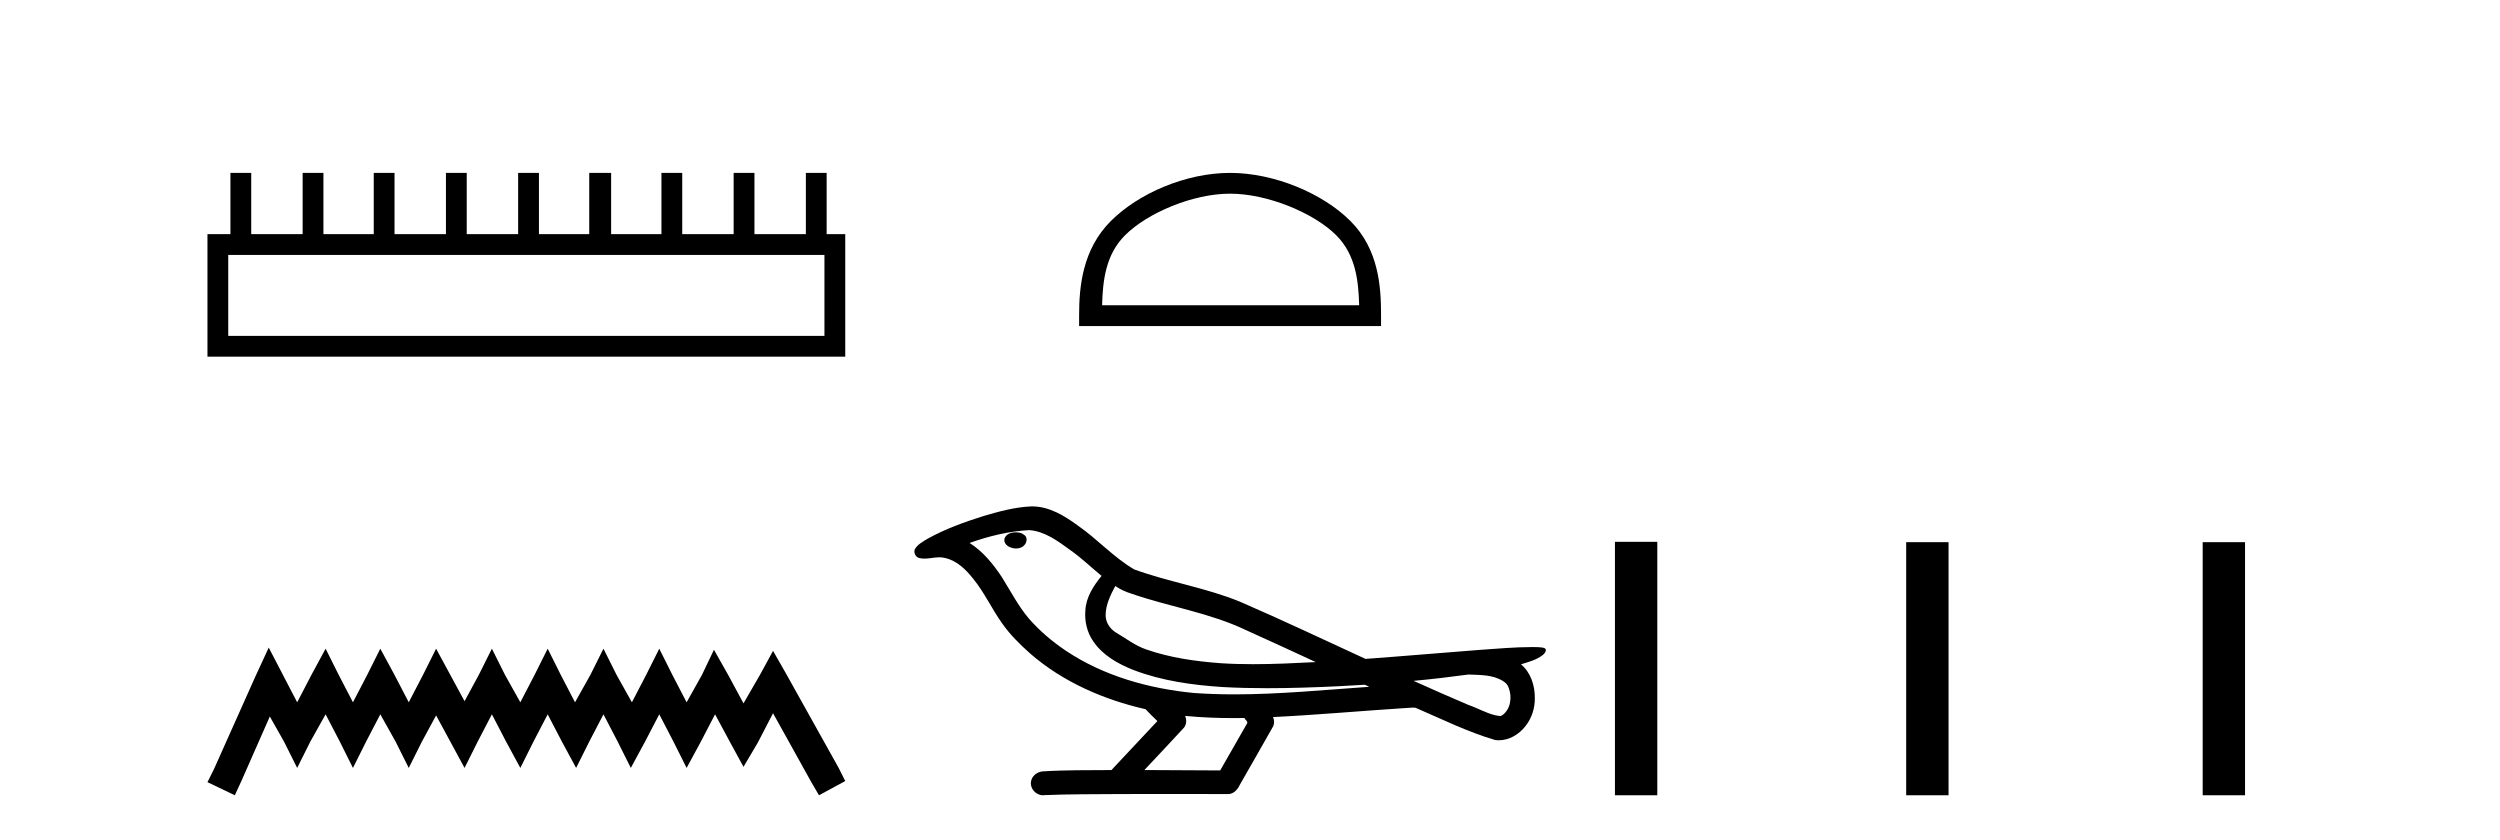
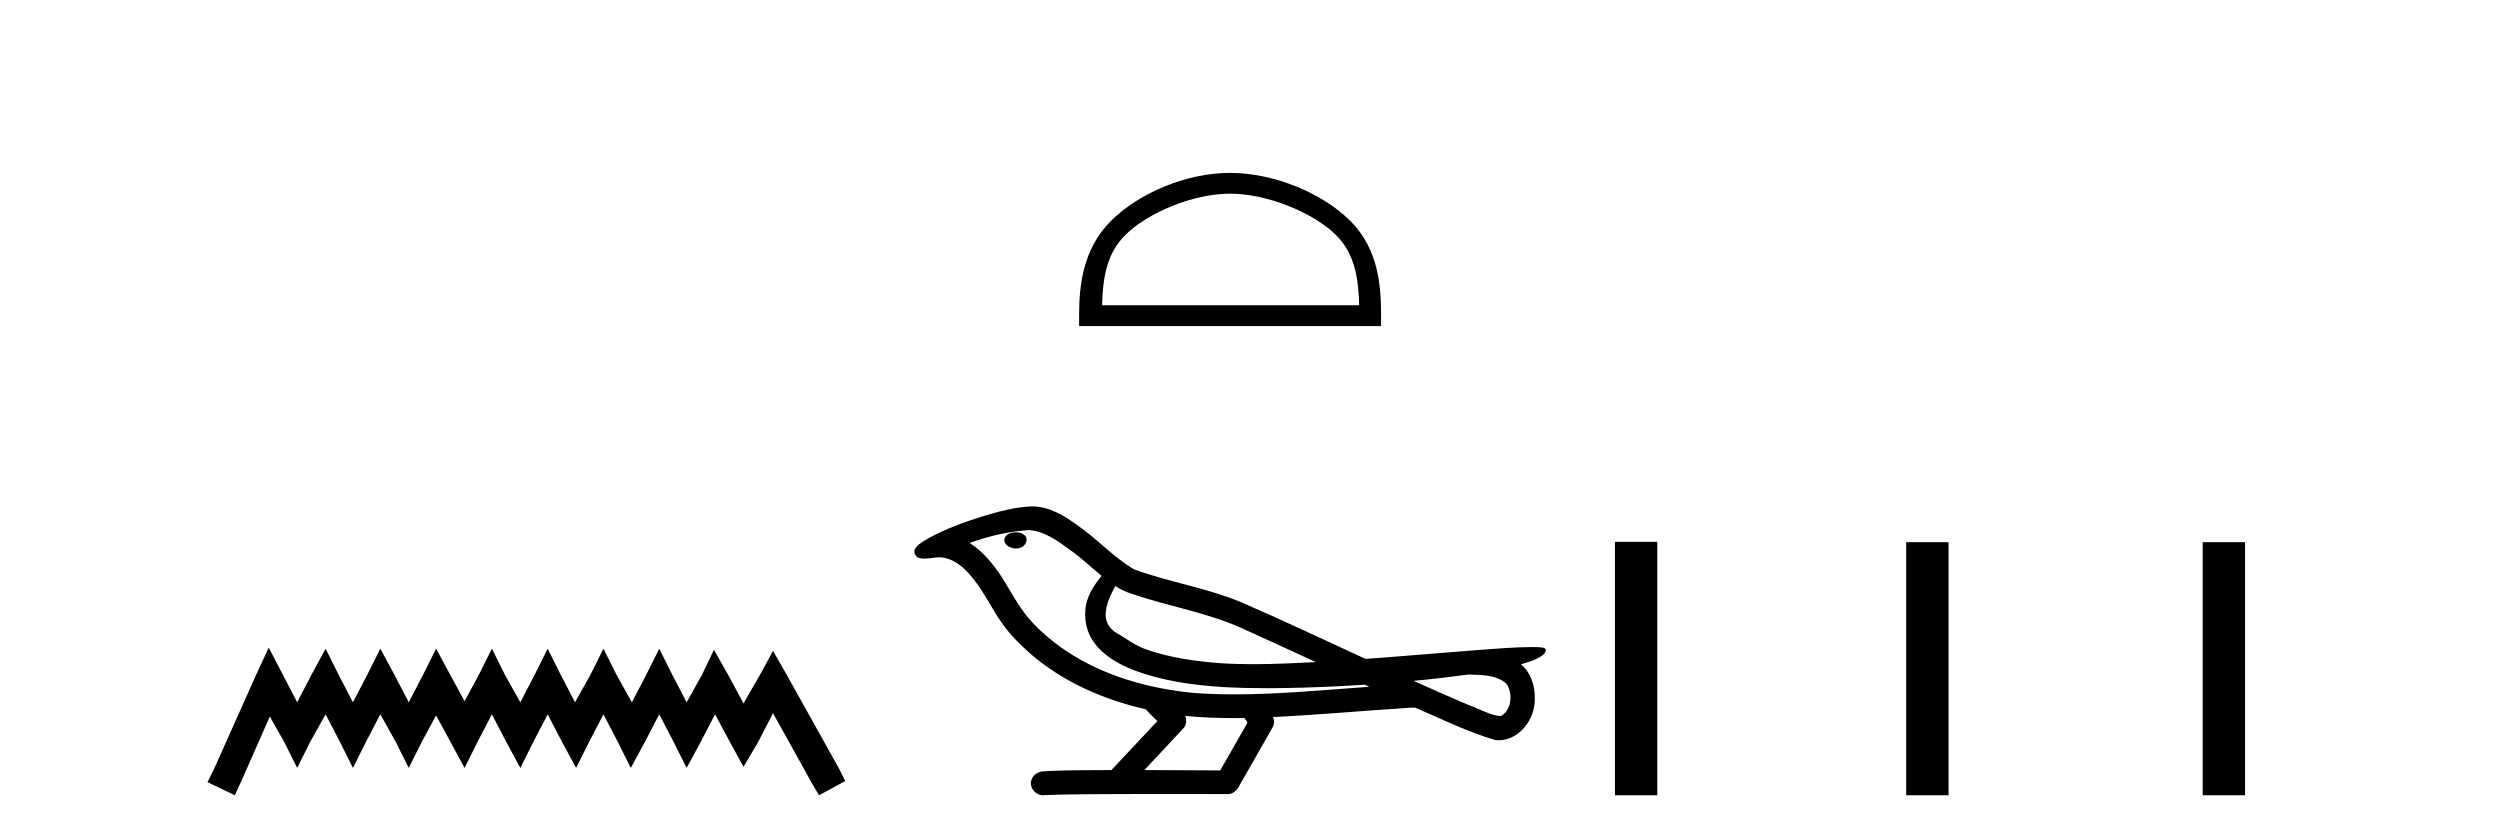
<svg xmlns="http://www.w3.org/2000/svg" width="122.0" height="41.0">
-   <path d="M 40.233 12.441 L 40.233 16.391 L 11.138 16.391 L 11.138 12.441 ZM 11.245 8.437 L 11.245 11.426 L 10.124 11.426 L 10.124 17.405 L 41.248 17.405 L 41.248 11.426 L 40.34 11.426 L 40.34 8.437 L 39.326 8.437 L 39.326 11.426 L 36.817 11.426 L 36.817 8.437 L 35.802 8.437 L 35.802 11.426 L 33.293 11.426 L 33.293 8.437 L 32.279 8.437 L 32.279 11.426 L 29.823 11.426 L 29.823 8.437 L 28.755 8.437 L 28.755 11.426 L 26.3 11.426 L 26.3 8.437 L 25.285 8.437 L 25.285 11.426 L 22.776 11.426 L 22.776 8.437 L 21.762 8.437 L 21.762 11.426 L 19.253 11.426 L 19.253 8.437 L 18.239 8.437 L 18.239 11.426 L 15.783 11.426 L 15.783 8.437 L 14.769 8.437 L 14.769 11.426 L 12.26 11.426 L 12.26 8.437 Z" style="fill:#000000;stroke:none" />
  <path d="M 13.114 31.602 L 12.473 32.99 L 10.444 37.528 L 10.124 38.169 L 11.459 38.809 L 11.779 38.115 L 13.167 34.966 L 13.861 36.193 L 14.502 37.475 L 15.142 36.193 L 15.89 34.859 L 16.584 36.193 L 17.224 37.475 L 17.865 36.193 L 18.559 34.859 L 19.306 36.193 L 19.947 37.475 L 20.588 36.193 L 21.282 34.912 L 21.976 36.193 L 22.67 37.475 L 23.31 36.193 L 24.004 34.859 L 24.698 36.193 L 25.392 37.475 L 26.033 36.193 L 26.727 34.859 L 27.421 36.193 L 28.115 37.475 L 28.755 36.193 L 29.449 34.859 L 30.143 36.193 L 30.784 37.475 L 31.478 36.193 L 32.172 34.859 L 32.866 36.193 L 33.507 37.475 L 34.201 36.193 L 34.895 34.859 L 35.642 36.247 L 36.283 37.421 L 36.977 36.247 L 37.724 34.805 L 39.593 38.169 L 39.966 38.809 L 41.248 38.115 L 40.927 37.475 L 38.365 32.884 L 37.724 31.763 L 37.084 32.937 L 36.283 34.325 L 35.535 32.937 L 34.841 31.709 L 34.254 32.937 L 33.507 34.272 L 32.813 32.937 L 32.172 31.656 L 31.531 32.937 L 30.837 34.272 L 30.09 32.937 L 29.449 31.656 L 28.809 32.937 L 28.061 34.272 L 27.367 32.937 L 26.727 31.656 L 26.086 32.937 L 25.392 34.272 L 24.645 32.937 L 24.004 31.656 L 23.364 32.937 L 22.67 34.218 L 21.976 32.937 L 21.282 31.656 L 20.641 32.937 L 19.947 34.272 L 19.253 32.937 L 18.559 31.656 L 17.918 32.937 L 17.224 34.272 L 16.53 32.937 L 15.89 31.656 L 15.196 32.937 L 14.502 34.272 L 13.808 32.937 L 13.114 31.602 Z" style="fill:#000000;stroke:none" />
  <path d="M 60.028 9.451 C 61.84 9.451 64.109 10.382 65.207 11.48 C 66.167 12.44 66.292 13.713 66.328 14.896 L 53.782 14.896 C 53.817 13.713 53.943 12.44 54.903 11.48 C 56.001 10.382 58.216 9.451 60.028 9.451 ZM 60.028 8.437 C 57.878 8.437 55.565 9.43 54.209 10.786 C 52.819 12.176 52.661 14.007 52.661 15.377 L 52.661 15.911 L 67.395 15.911 L 67.395 15.377 C 67.395 14.007 67.291 12.176 65.901 10.786 C 64.545 9.43 62.178 8.437 60.028 8.437 Z" style="fill:#000000;stroke:none" />
  <path d="M 49.577 25.978 C 49.565 25.978 49.552 25.978 49.54 25.979 C 49.33 25.98 49.086 26.069 49.019 26.287 C 48.964 26.499 49.165 26.678 49.352 26.727 C 49.425 26.753 49.506 26.767 49.586 26.767 C 49.756 26.767 49.925 26.704 50.023 26.558 C 50.124 26.425 50.136 26.192 49.973 26.1 C 49.866 26.003 49.718 25.978 49.577 25.978 ZM 54.426 28.597 L 54.44 28.606 L 54.45 28.613 C 54.687 28.771 54.948 28.89 55.222 28.974 C 57.071 29.614 59.043 29.904 60.818 30.756 C 61.951 31.266 63.08 31.788 64.208 32.31 C 63.19 32.362 62.169 32.412 61.149 32.412 C 60.624 32.412 60.099 32.399 59.574 32.365 C 58.339 32.273 57.097 32.1 55.926 31.689 C 55.386 31.503 54.931 31.142 54.443 30.859 C 54.155 30.676 53.95 30.358 53.955 30.011 C 53.959 29.504 54.195 29.036 54.426 28.597 ZM 50.228 25.869 L 50.245 25.871 L 50.247 25.871 C 51 25.936 51.627 26.406 52.219 26.836 C 52.765 27.217 53.241 27.682 53.756 28.103 C 53.363 28.588 52.997 29.144 52.966 29.788 C 52.921 30.315 53.046 30.857 53.349 31.294 C 53.813 31.984 54.573 32.405 55.332 32.703 C 56.708 33.226 58.183 33.43 59.646 33.527 C 60.378 33.568 61.111 33.584 61.845 33.584 C 63 33.584 64.156 33.543 65.309 33.489 C 65.741 33.468 66.171 33.443 66.602 33.415 C 66.648 33.449 66.901 33.521 66.761 33.521 C 66.759 33.521 66.757 33.521 66.754 33.521 C 64.586 33.671 62.412 33.885 60.238 33.885 C 59.584 33.885 58.93 33.865 58.276 33.819 C 56.071 33.607 53.867 32.993 52.011 31.754 C 51.35 31.308 50.735 30.79 50.21 30.187 C 49.686 29.569 49.312 28.835 48.882 28.15 C 48.458 27.516 47.966 26.907 47.315 26.496 C 48.252 26.162 49.231 25.923 50.228 25.869 ZM 71.659 32.917 L 71.671 32.917 C 72.236 32.942 72.846 32.922 73.341 33.233 C 73.474 33.31 73.586 33.425 73.628 33.578 C 73.797 34.022 73.721 34.61 73.314 34.901 C 73.278 34.931 73.238 34.941 73.195 34.941 C 73.123 34.941 73.045 34.913 72.976 34.906 C 72.516 34.8 72.104 34.552 71.657 34.4 C 70.761 34.018 69.87 33.627 68.982 33.226 C 69.877 33.143 70.77 33.038 71.659 32.917 ZM 57.833 34.936 C 57.852 34.937 57.871 34.939 57.89 34.941 C 58.656 35.013 59.425 35.043 60.194 35.043 C 60.372 35.043 60.55 35.041 60.728 35.038 C 60.762 35.126 60.912 35.208 60.858 35.301 C 60.421 36.066 59.983 36.831 59.546 37.597 C 58.312 37.586 57.079 37.581 55.845 37.578 C 56.491 36.886 57.145 36.202 57.784 35.504 C 57.904 35.343 57.916 35.116 57.833 34.936 ZM 50.367 24.712 C 50.347 24.712 50.328 24.712 50.309 24.713 C 49.518 24.749 48.748 24.96 47.994 25.183 C 47.056 25.478 46.122 25.815 45.262 26.293 C 45.037 26.433 44.778 26.565 44.644 26.803 C 44.57 26.977 44.687 27.2 44.875 27.235 C 44.954 27.254 45.034 27.261 45.114 27.261 C 45.358 27.261 45.603 27.196 45.847 27.196 C 45.94 27.196 46.032 27.205 46.123 27.231 C 46.698 27.36 47.139 27.795 47.492 28.243 C 48.042 28.917 48.404 29.722 48.91 30.428 C 49.289 30.969 49.76 31.433 50.25 31.873 C 51.848 33.271 53.846 34.141 55.905 34.61 C 56.088 34.811 56.286 34.998 56.48 35.188 C 55.733 35.985 54.985 36.782 54.238 37.579 C 53.114 37.589 51.986 37.572 50.864 37.645 C 50.596 37.677 50.342 37.877 50.311 38.155 C 50.261 38.49 50.562 38.809 50.893 38.809 C 50.922 38.809 50.951 38.807 50.981 38.802 C 52.188 38.751 53.397 38.76 54.605 38.75 C 55.257 38.747 55.908 38.746 56.559 38.746 C 57.698 38.746 58.837 38.749 59.975 38.75 C 60.225 38.723 60.404 38.516 60.502 38.3 C 61.045 37.345 61.598 36.394 62.135 35.435 C 62.198 35.295 62.184 35.13 62.123 34.993 C 64.279 34.887 66.428 34.691 68.582 34.553 C 68.706 34.553 68.834 34.53 68.958 34.53 C 68.998 34.53 69.038 34.532 69.078 34.539 C 70.363 35.093 71.626 35.721 72.973 36.116 C 73.028 36.123 73.084 36.126 73.138 36.126 C 73.649 36.126 74.131 35.838 74.438 35.44 C 74.748 35.055 74.906 34.562 74.899 34.069 C 74.907 33.459 74.702 32.816 74.223 32.418 C 74.593 32.306 74.985 32.203 75.293 31.961 C 75.372 31.893 75.469 31.779 75.425 31.668 C 75.324 31.576 75.166 31.598 75.039 31.58 C 74.946 31.578 74.853 31.577 74.76 31.577 C 73.915 31.577 73.071 31.656 72.228 31.713 C 70.363 31.856 68.501 32.019 66.636 32.154 C 64.604 31.217 62.579 30.26 60.528 29.37 C 58.855 28.682 57.046 28.406 55.35 27.788 C 54.343 27.2 53.56 26.312 52.603 25.651 C 51.949 25.17 51.205 24.712 50.367 24.712 Z" style="fill:#000000;stroke:none" />
  <path d="M 78.809 26.441 L 78.809 38.809 L 80.876 38.809 L 80.876 26.441 ZM 93.022 26.458 L 93.022 38.809 L 95.089 38.809 L 95.089 26.458 ZM 107.491 26.458 L 107.491 38.809 L 109.558 38.809 L 109.558 26.458 Z" style="fill:#000000;stroke:none" />
</svg>